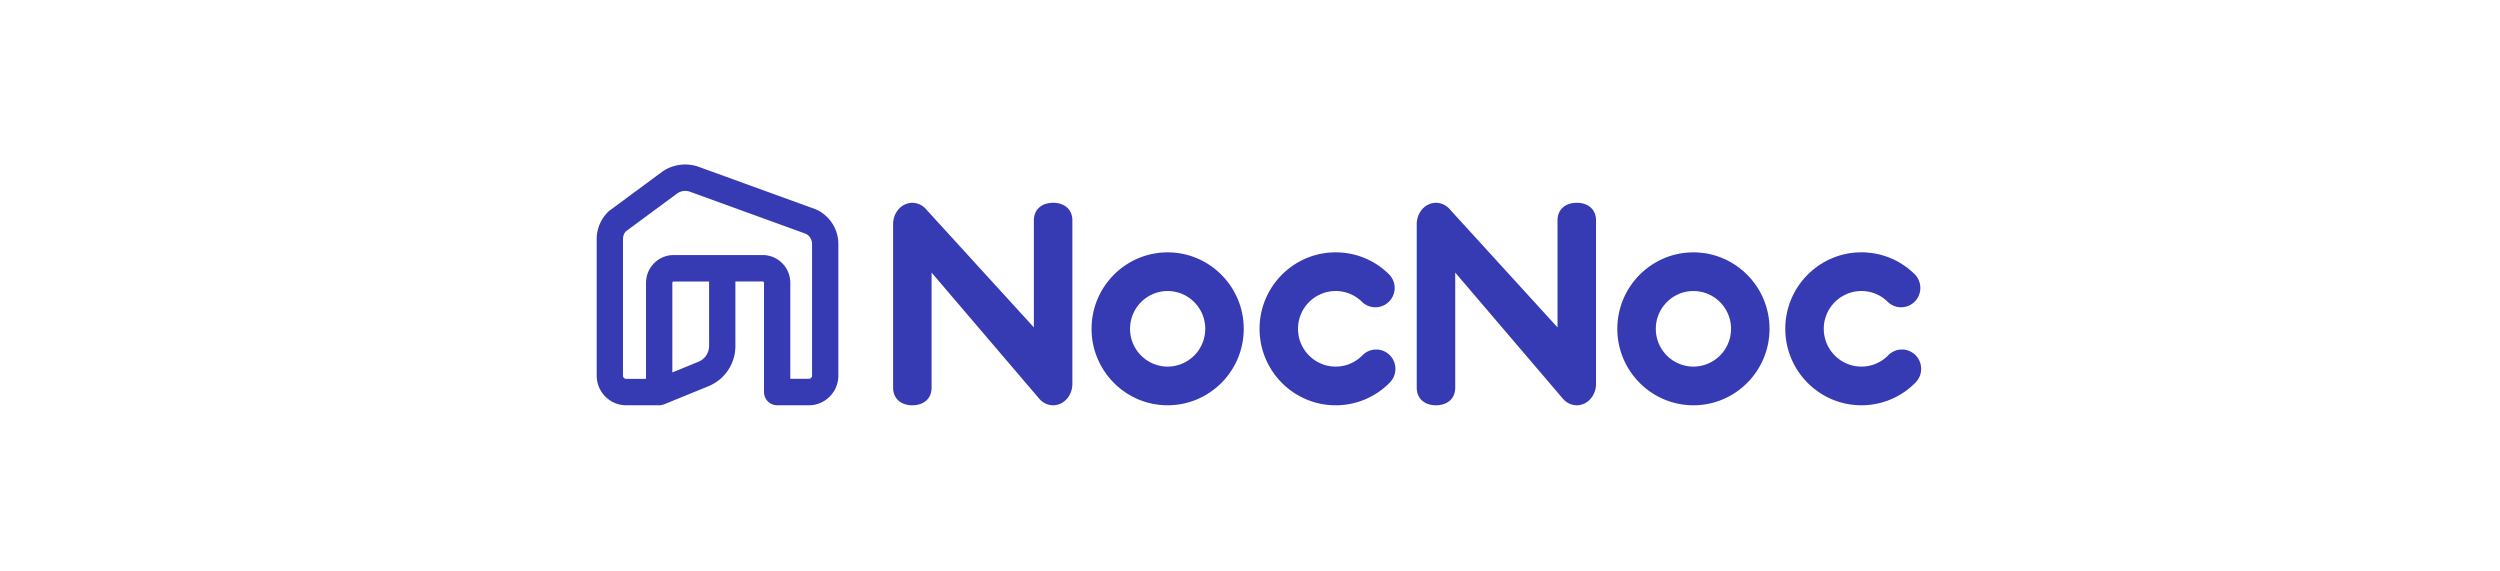
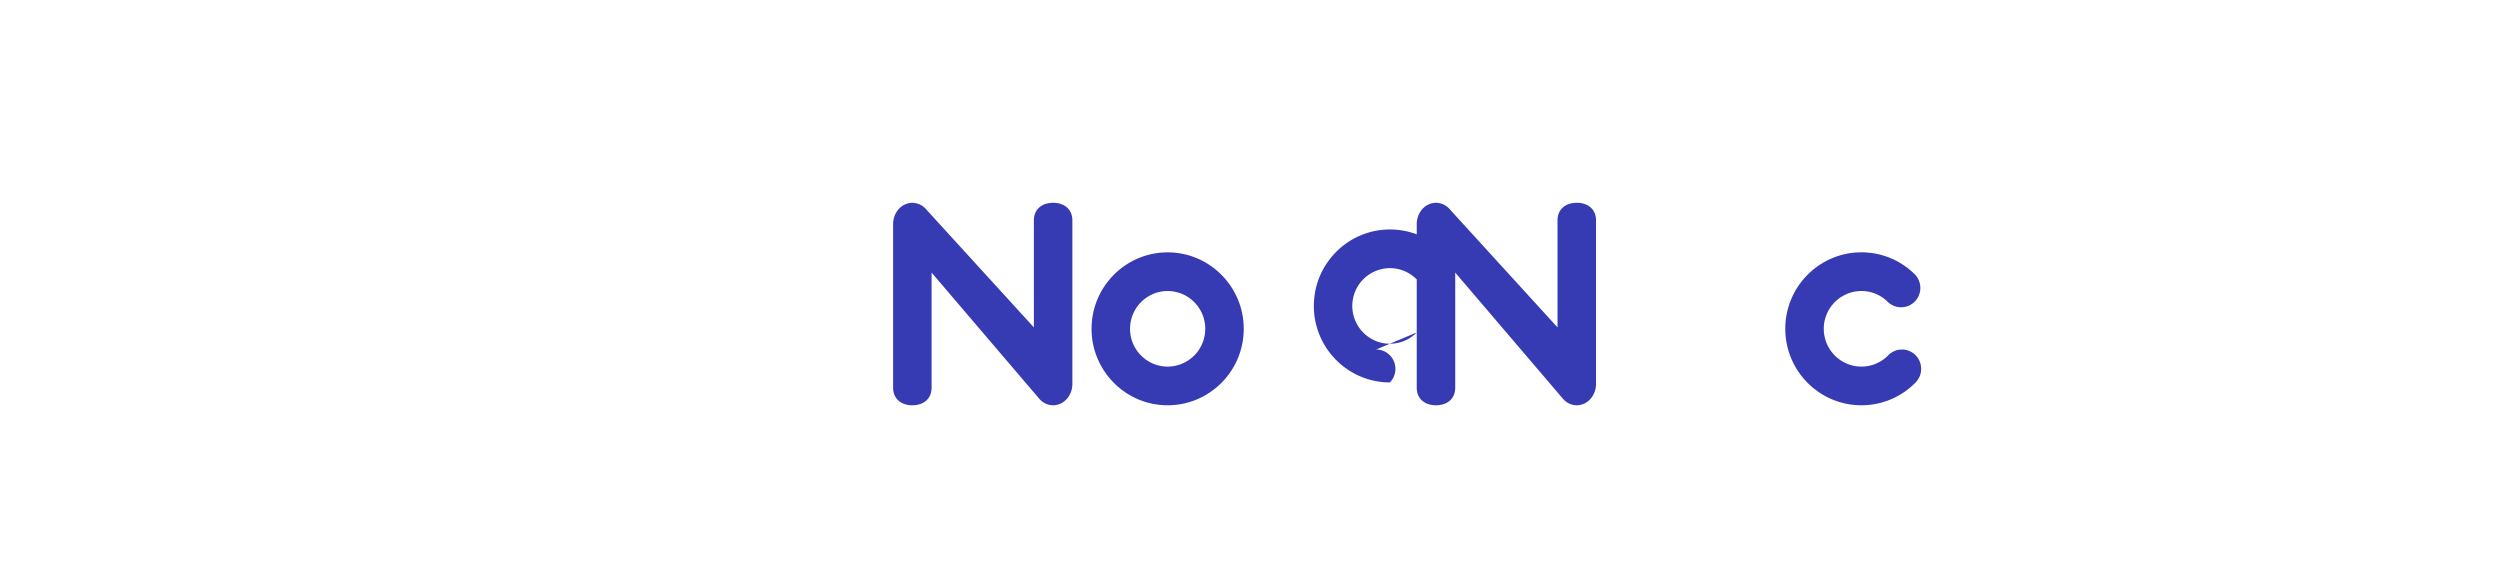
<svg xmlns="http://www.w3.org/2000/svg" width="140" height="32" fill="none">
  <g fill="#363BB4" clip-path="url(#a)">
-     <path fill-rule="evenodd" d="M45.726 11.741a.848.848 0 0 0-.06-.025l-6.485-2.354a2.247 2.247 0 0 0-2.105.26l-2.943 2.174a.696.696 0 0 0-.072.062 2.134 2.134 0 0 0-.646 1.526v7.651c0 .916.74 1.66 1.652 1.66h1.848a.767.767 0 0 0 .151-.016c.012-.002.024-.006.055-.015.024-.007.049-.014.072-.023l2.474-1.01a2.431 2.431 0 0 0 1.515-2.262v-3.606h1.526c.042 0 .076.034.076.076v6.117c0 .408.33.74.737.74h1.775c.91 0 1.652-.745 1.652-1.66v-7.372c0-.822-.48-1.576-1.221-1.922v-.001Zm-3.019 2.542h-4.98c-.855 0-1.55.698-1.55 1.556v5.377h-1.11a.18.18 0 0 1-.18-.18v-7.652c0-.156.06-.317.158-.425l2.886-2.132a.785.785 0 0 1 .734-.08l6.46 2.345c.213.107.35.331.35.57v7.372c0 .1-.08.18-.18.18h-1.038v-5.376c0-.858-.694-1.556-1.549-1.556Zm-2.998 1.48v3.606a.958.958 0 0 1-.597.89l-1.461.597V15.84c0-.042.033-.076.075-.076h1.983Zm55.123-1.631c-2.35 0-4.262 1.921-4.262 4.282 0 2.36 1.912 4.282 4.262 4.282 2.35 0 4.261-1.921 4.261-4.282 0-2.36-1.912-4.282-4.261-4.282Zm2.106 4.282a2.113 2.113 0 0 1-2.106 2.116 2.113 2.113 0 0 1-2.106-2.116c0-1.167.945-2.116 2.106-2.116s2.106.949 2.106 2.116Z" clip-rule="evenodd" />
    <path d="M106.509 19.573c.284 0 .552.11.756.311l-.002-.001c.424.419.43 1.106.013 1.532a4.221 4.221 0 0 1-3.039 1.28c-2.349 0-4.261-1.922-4.261-4.283 0-2.36 1.911-4.282 4.261-4.282 1.12 0 2.177.432 2.978 1.219.206.202.321.473.324.762.004.29-.104.563-.306.77-.201.207-.47.323-.758.326a1.06 1.06 0 0 1-.766-.308 2.087 2.087 0 0 0-1.471-.602 2.113 2.113 0 0 0-2.106 2.116c0 1.167.945 2.116 2.106 2.116.57 0 1.103-.224 1.502-.632a1.07 1.07 0 0 1 .759-.324h.01Z" />
    <path fill-rule="evenodd" d="M65.388 14.132c-2.35 0-4.261 1.921-4.261 4.282 0 2.36 1.912 4.282 4.261 4.282 2.35 0 4.262-1.921 4.262-4.282 0-2.36-1.912-4.282-4.262-4.282Zm2.106 4.282a2.114 2.114 0 0 1-2.106 2.116 2.113 2.113 0 0 1-2.105-2.116c0-1.167.944-2.116 2.105-2.116 1.162 0 2.106.949 2.106 2.116Z" clip-rule="evenodd" />
-     <path d="M76.297 19.897a1.073 1.073 0 0 1 1.525-.013c.424.419.429 1.106.013 1.532a4.221 4.221 0 0 1-3.04 1.28c-2.349 0-4.26-1.922-4.26-4.283 0-2.36 1.91-4.282 4.26-4.282 1.12 0 2.178.432 2.978 1.219a1.082 1.082 0 0 1-.74 1.858h-.014c-.283 0-.55-.11-.753-.309a2.088 2.088 0 0 0-1.471-.602 2.113 2.113 0 0 0-2.106 2.116c0 1.167.945 2.116 2.106 2.116.57 0 1.103-.224 1.502-.632Zm-17.322-8.54c-.595 0-1.078.332-1.078.99v5.987l-5.995-6.57c-.294-.371-.772-.505-1.19-.33-.418.173-.698.62-.698 1.115v9.157c0 .657.483.99 1.078.99.594 0 1.077-.332 1.077-.99v-6.441l5.995 7.023c.205.259.5.407.81.407a.98.98 0 0 0 .38-.076c.419-.174.699-.622.699-1.116v-9.157c0-.657-.484-.99-1.078-.99Zm28.246.99c0-.658.483-.99 1.078-.99v-.001c.594 0 1.078.333 1.078.99v9.157c0 .494-.28.942-.698 1.116a.983.983 0 0 1-.38.076c-.311 0-.606-.148-.81-.407l-5.996-7.023v6.44c0 .659-.484.991-1.078.991-.594 0-1.078-.333-1.078-.99v-9.157c0-.494.28-.942.699-1.116.418-.174.896-.04 1.19.33l5.995 6.571v-5.987Z" />
+     <path d="M76.297 19.897a1.073 1.073 0 0 1 1.525-.013c.424.419.429 1.106.013 1.532c-2.349 0-4.26-1.922-4.26-4.283 0-2.36 1.91-4.282 4.26-4.282 1.12 0 2.178.432 2.978 1.219a1.082 1.082 0 0 1-.74 1.858h-.014c-.283 0-.55-.11-.753-.309a2.088 2.088 0 0 0-1.471-.602 2.113 2.113 0 0 0-2.106 2.116c0 1.167.945 2.116 2.106 2.116.57 0 1.103-.224 1.502-.632Zm-17.322-8.54c-.595 0-1.078.332-1.078.99v5.987l-5.995-6.57c-.294-.371-.772-.505-1.19-.33-.418.173-.698.62-.698 1.115v9.157c0 .657.483.99 1.078.99.594 0 1.077-.332 1.077-.99v-6.441l5.995 7.023c.205.259.5.407.81.407a.98.98 0 0 0 .38-.076c.419-.174.699-.622.699-1.116v-9.157c0-.657-.484-.99-1.078-.99Zm28.246.99c0-.658.483-.99 1.078-.99v-.001c.594 0 1.078.333 1.078.99v9.157c0 .494-.28.942-.698 1.116a.983.983 0 0 1-.38.076c-.311 0-.606-.148-.81-.407l-5.996-7.023v6.44c0 .659-.484.991-1.078.991-.594 0-1.078-.333-1.078-.99v-9.157c0-.494.28-.942.699-1.116.418-.174.896-.04 1.19.33l5.995 6.571v-5.987Z" />
  </g>
  <defs>
    <clipPath id="a">
      <path fill="#fff" d="M33 9.21h75v13.72H33z" />
    </clipPath>
  </defs>
</svg>